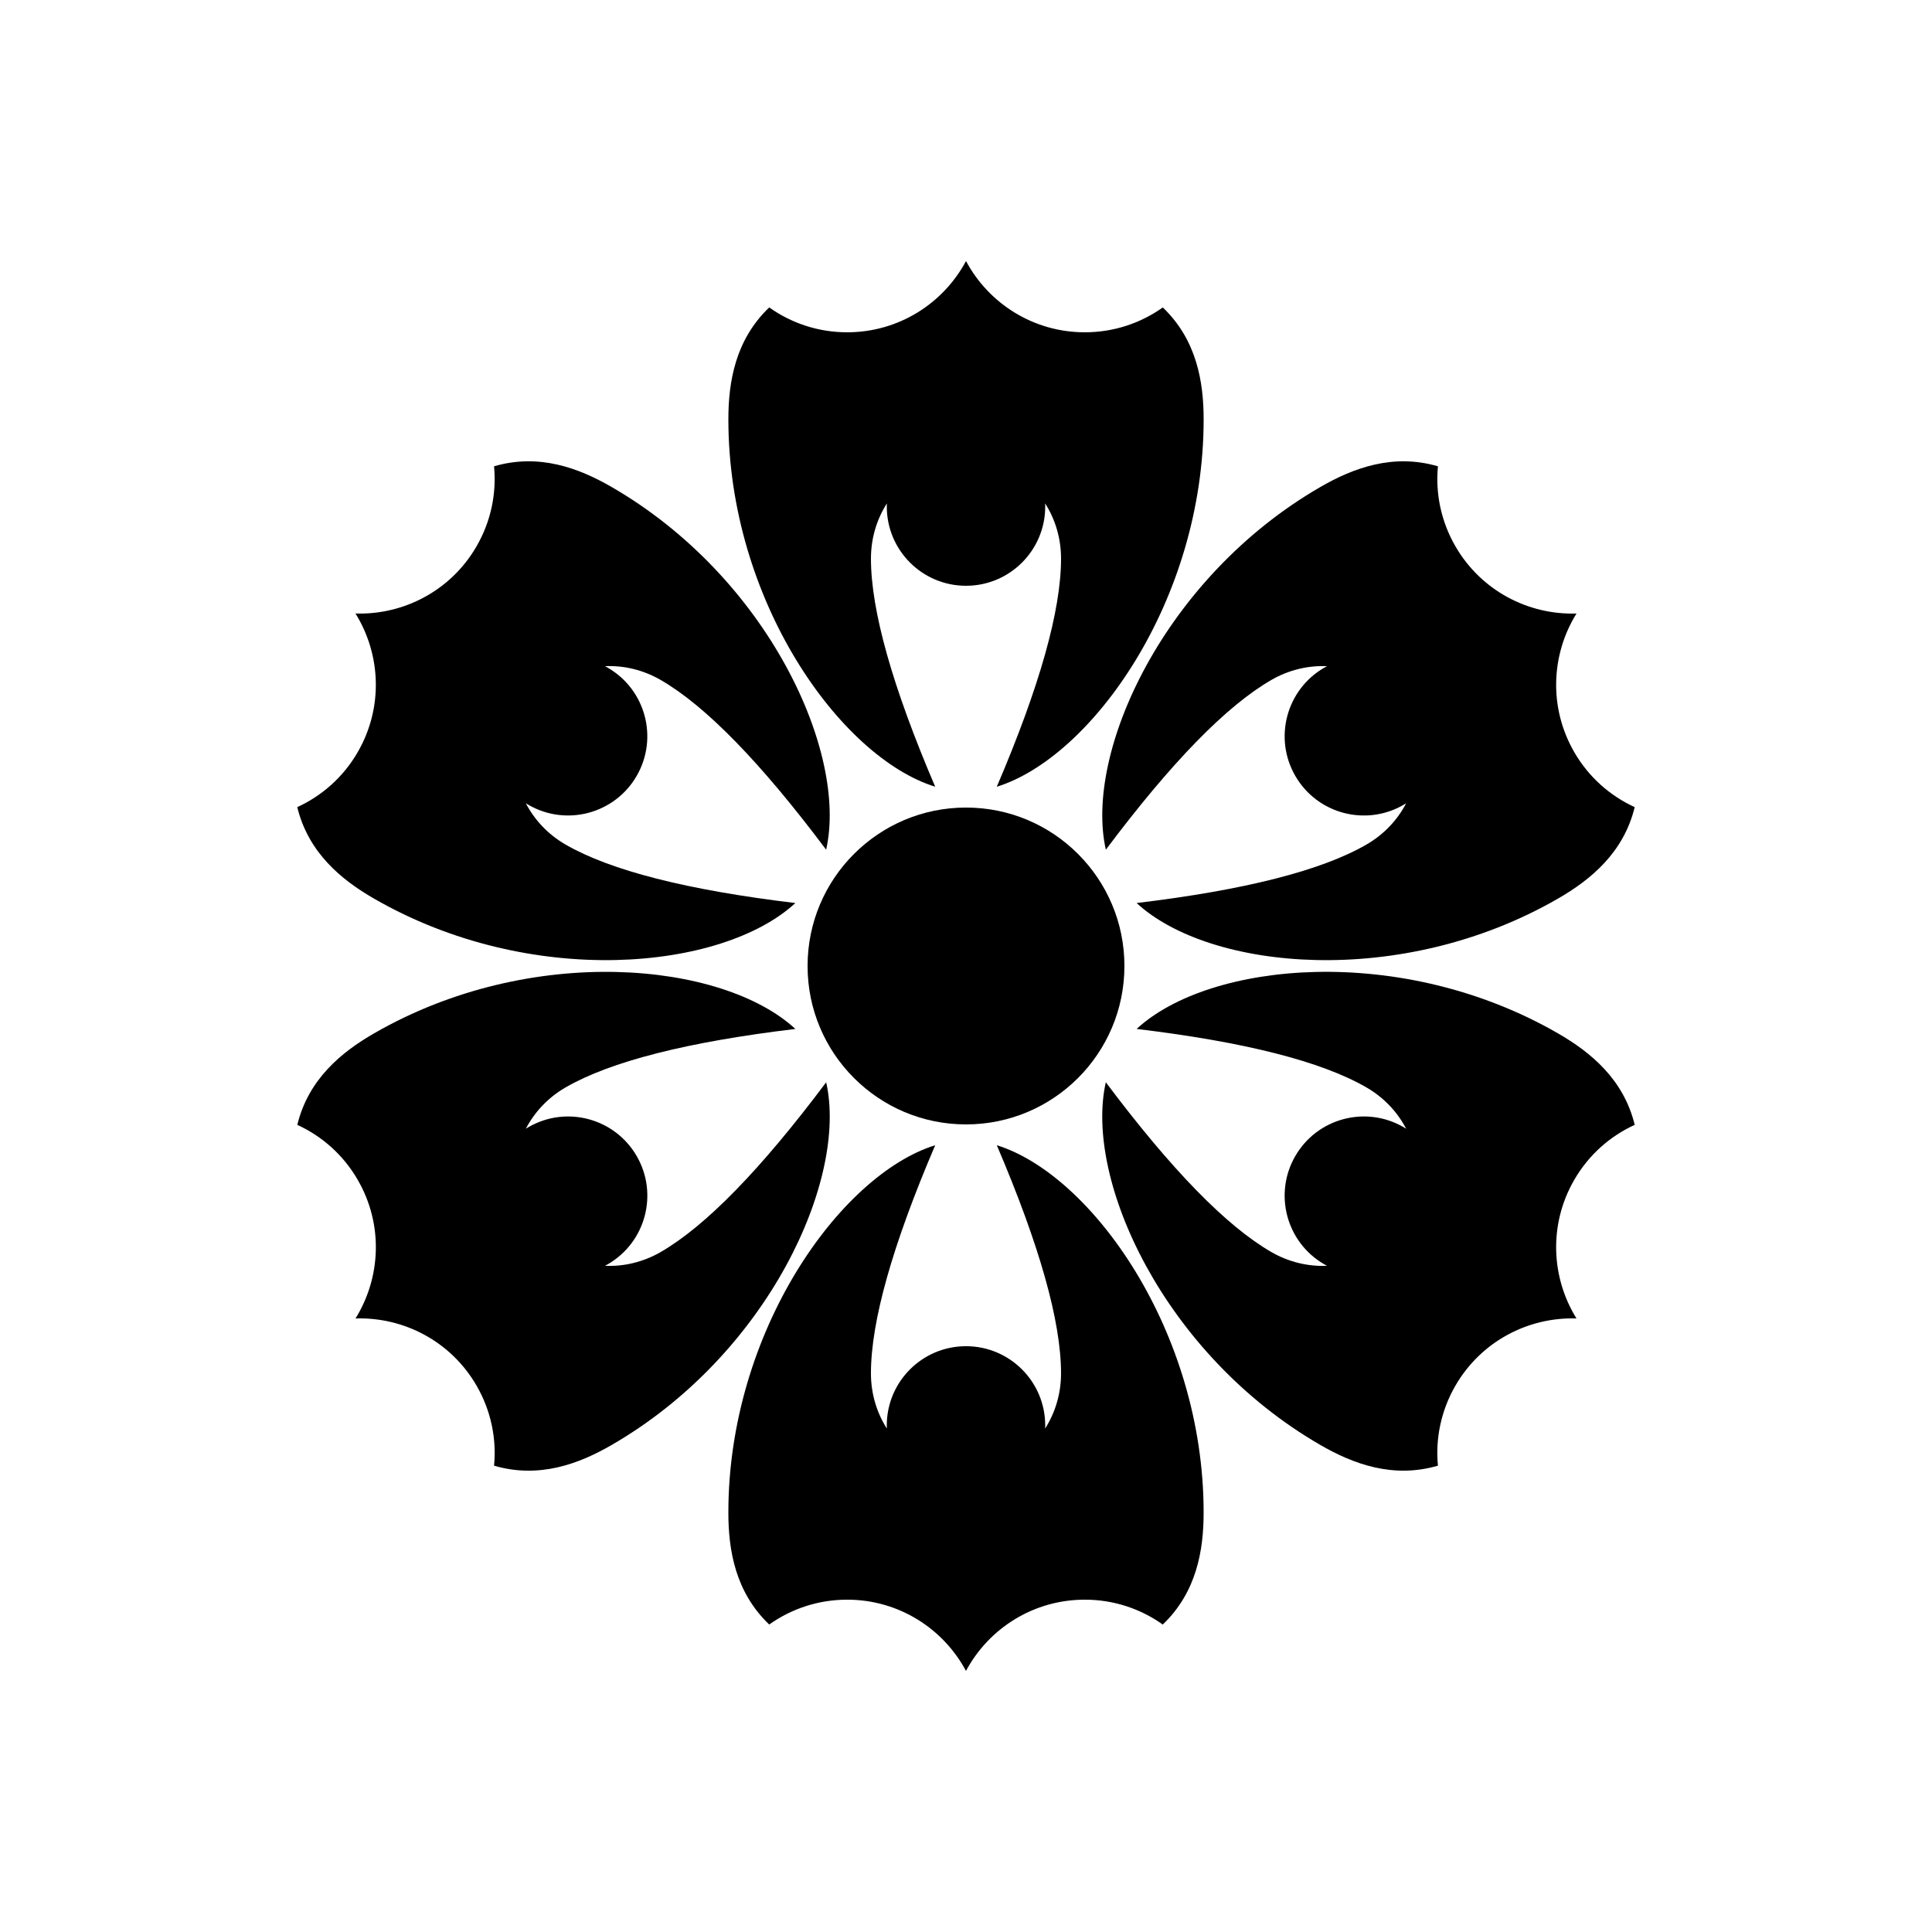
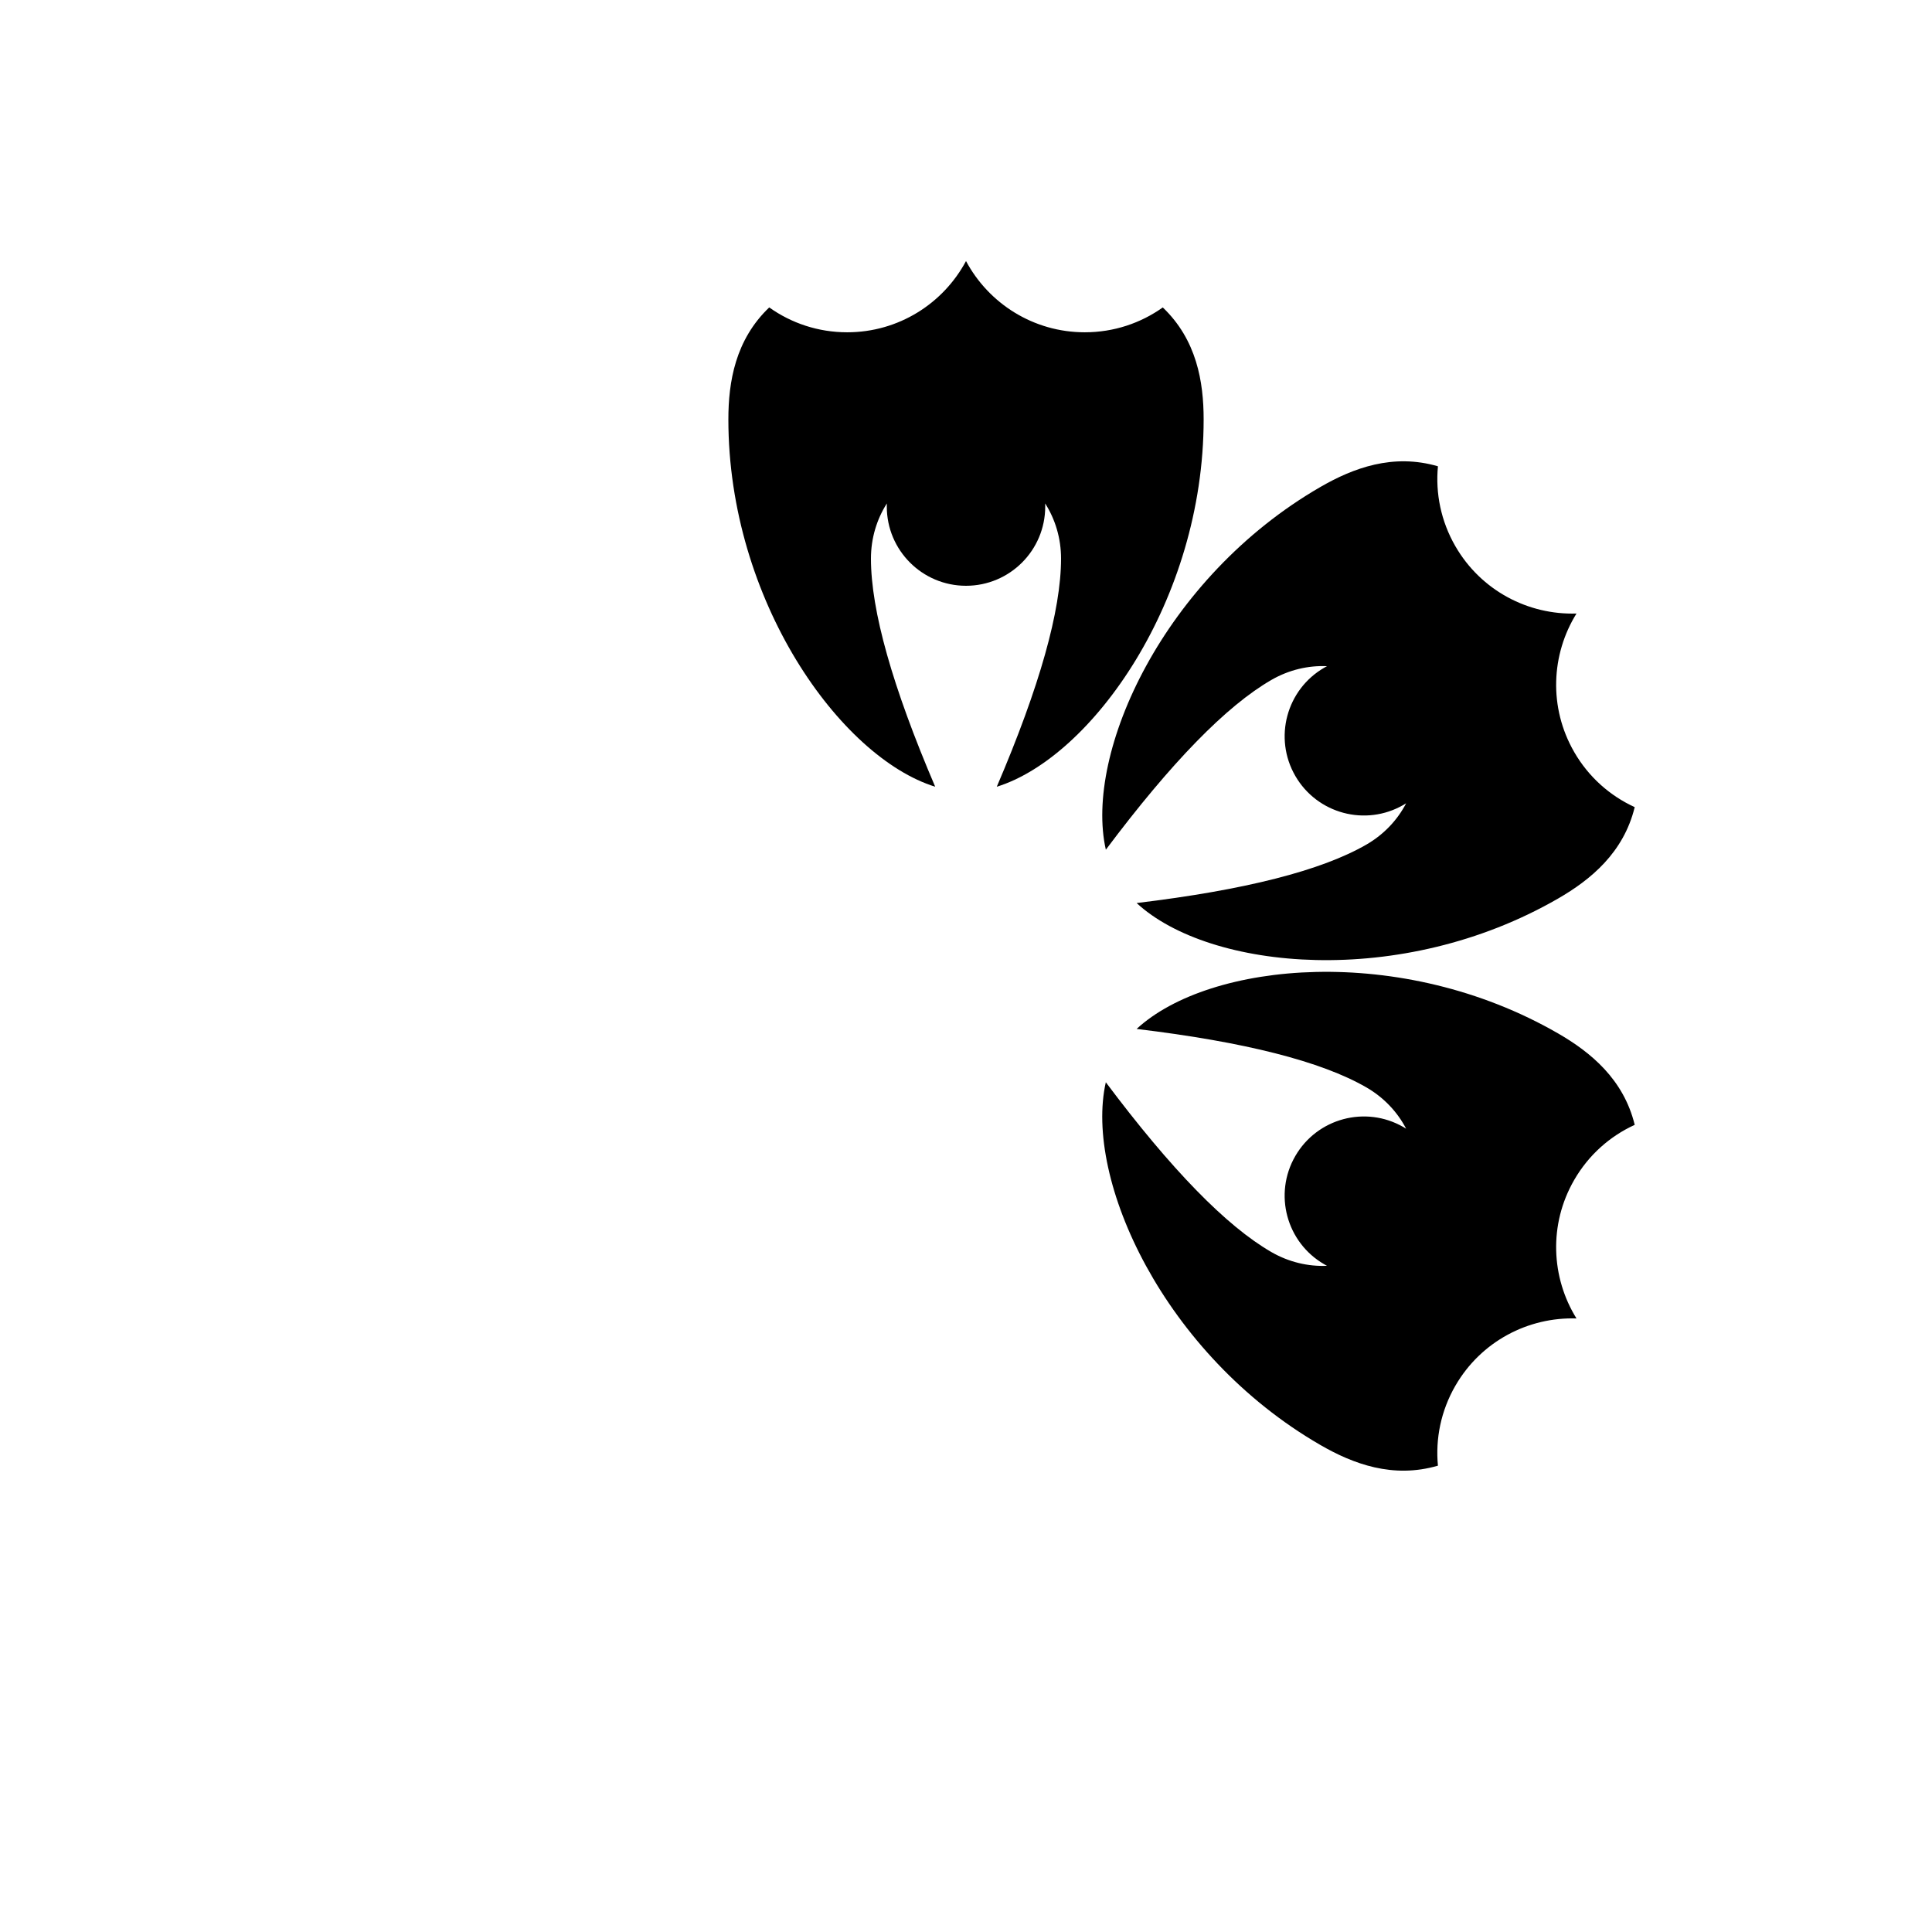
<svg xmlns="http://www.w3.org/2000/svg" fill="#000000" width="800px" height="800px" version="1.1" viewBox="144 144 512 512">
  <g fill-rule="evenodd">
    <path d="m431.49 232.06c7.699 0 14.828-2.438 20.66-6.586 8.992 8.59 10.828 19.727 10.828 29.676 0 47.977-29.656 89.531-54.82 97.344 11.355-26.543 17.031-46.699 17.031-60.469 0-5.398-1.547-10.422-4.207-14.605l0.012 0.824c0 11.594-9.398 20.992-20.992 20.992s-20.992-9.398-20.992-20.992c0-0.277 0.004-0.551 0.016-0.824-2.664 4.18-4.215 9.203-4.215 14.605 0 13.77 5.676 33.926 17.027 60.469-25.16-7.812-54.812-49.367-54.812-97.344 0-9.949 1.836-21.086 10.828-29.68 5.828 4.152 12.961 6.59 20.66 6.59 13.633 0 25.477-7.644 31.488-18.879 6.008 11.234 17.855 18.879 31.488 18.879z" />
    <path d="m561.18 343.3c3.852 6.668 9.527 11.621 16.035 14.598-2.945 12.082-11.672 19.242-20.289 24.215-41.551 23.992-92.359 19.086-111.71 1.199 28.664-3.438 48.961-8.598 60.883-15.484 4.68-2.699 8.254-6.555 10.543-10.949l-0.703 0.422c-10.043 5.797-22.879 2.356-28.676-7.684-5.797-10.039-2.359-22.879 7.684-28.676 0.238-0.137 0.477-0.27 0.719-0.398-4.949-0.215-10.078 0.953-14.754 3.656-11.926 6.883-26.543 21.879-43.852 44.98-5.816-25.699 15.34-72.152 56.891-96.145 8.617-4.973 19.18-8.953 31.117-5.461-0.68 7.125 0.777 14.52 4.625 21.188 6.816 11.805 19.359 18.242 32.094 17.828-6.727 10.82-7.422 24.902-0.605 36.711z" />
-     <path d="m270.3 288.76c3.852-6.668 5.305-14.062 4.629-21.188 11.934-3.492 22.496 0.488 31.113 5.461 41.551 23.992 62.707 70.445 56.895 96.148-17.312-23.105-31.93-38.102-43.852-44.984-4.68-2.703-9.805-3.871-14.754-3.656l0.715 0.398c10.043 5.797 13.48 18.637 7.684 28.676-5.797 10.039-18.633 13.48-28.676 7.684-0.238-0.137-0.473-0.277-0.703-0.426 2.289 4.398 5.863 8.254 10.543 10.953 11.926 6.887 32.219 12.047 60.883 15.488-19.352 17.883-70.16 22.789-111.71-1.203-8.617-4.973-17.344-12.133-20.289-24.215 6.508-2.977 12.188-7.93 16.035-14.598 6.816-11.809 6.121-25.891-0.605-36.711 12.734 0.414 25.277-6.023 32.094-17.828z" />
-     <path d="m238.82 456.7c-3.848-6.672-9.527-11.625-16.031-14.602 2.941-12.082 11.668-19.242 20.285-24.215 41.551-23.988 92.359-19.086 111.71-1.199-28.664 3.438-48.957 8.602-60.883 15.484-4.68 2.699-8.25 6.555-10.543 10.949l0.703-0.422c10.043-5.797 22.879-2.356 28.676 7.684 5.797 10.039 2.359 22.879-7.684 28.676-0.238 0.137-0.477 0.27-0.719 0.398 4.953 0.215 10.078-0.953 14.758-3.652 11.922-6.887 26.539-21.879 43.852-44.984 5.812 25.699-15.344 72.156-56.895 96.145-8.617 4.973-19.18 8.953-31.117 5.461 0.68-7.125-0.773-14.516-4.625-21.188-6.816-11.805-19.359-18.242-32.094-17.828 6.727-10.82 7.422-24.902 0.605-36.707z" />
    <path d="m529.69 511.23c-3.848 6.672-5.305 14.062-4.625 21.188-11.938 3.492-22.5-0.488-31.117-5.461-41.551-23.988-62.707-70.445-56.895-96.148 17.312 23.109 31.93 38.102 43.855 44.988 4.676 2.699 9.801 3.867 14.75 3.656l-0.715-0.402c-10.043-5.797-13.48-18.637-7.684-28.676 5.797-10.039 18.633-13.48 28.676-7.684 0.238 0.137 0.473 0.281 0.703 0.426-2.289-4.394-5.863-8.25-10.543-10.953-11.922-6.883-32.219-12.047-60.879-15.484 19.348-17.887 70.156-22.789 111.71 1.199 8.617 4.973 17.344 12.133 20.289 24.219-6.508 2.973-12.184 7.926-16.035 14.598-6.816 11.805-6.121 25.887 0.605 36.707-12.734-0.414-25.277 6.023-32.094 17.828z" />
-     <path d="m368.51 567.93c-7.699 0-14.832 2.441-20.66 6.586-8.992-8.586-10.828-19.727-10.828-29.676 0-47.977 29.652-89.527 54.816-97.344-11.355 26.543-17.031 46.699-17.031 60.469 0 5.402 1.551 10.422 4.211 14.605l-0.012-0.82c0-11.594 9.398-20.992 20.992-20.992s20.992 9.398 20.992 20.992c0 0.273-0.008 0.547-0.016 0.82 2.66-4.18 4.211-9.203 4.211-14.605 0-13.77-5.676-33.926-17.027-60.469 25.16 7.816 54.816 49.367 54.816 97.344 0 9.949-1.836 21.09-10.832 29.68-5.828-4.148-12.957-6.59-20.656-6.59-13.633 0-25.48 7.644-31.492 18.883-6.008-11.238-17.852-18.883-31.484-18.883z" />
-     <path d="m400 441.98c23.188 0 41.984-18.797 41.984-41.984s-18.797-41.984-41.984-41.984-41.984 18.797-41.984 41.984 18.797 41.984 41.984 41.984z" />
  </g>
</svg>